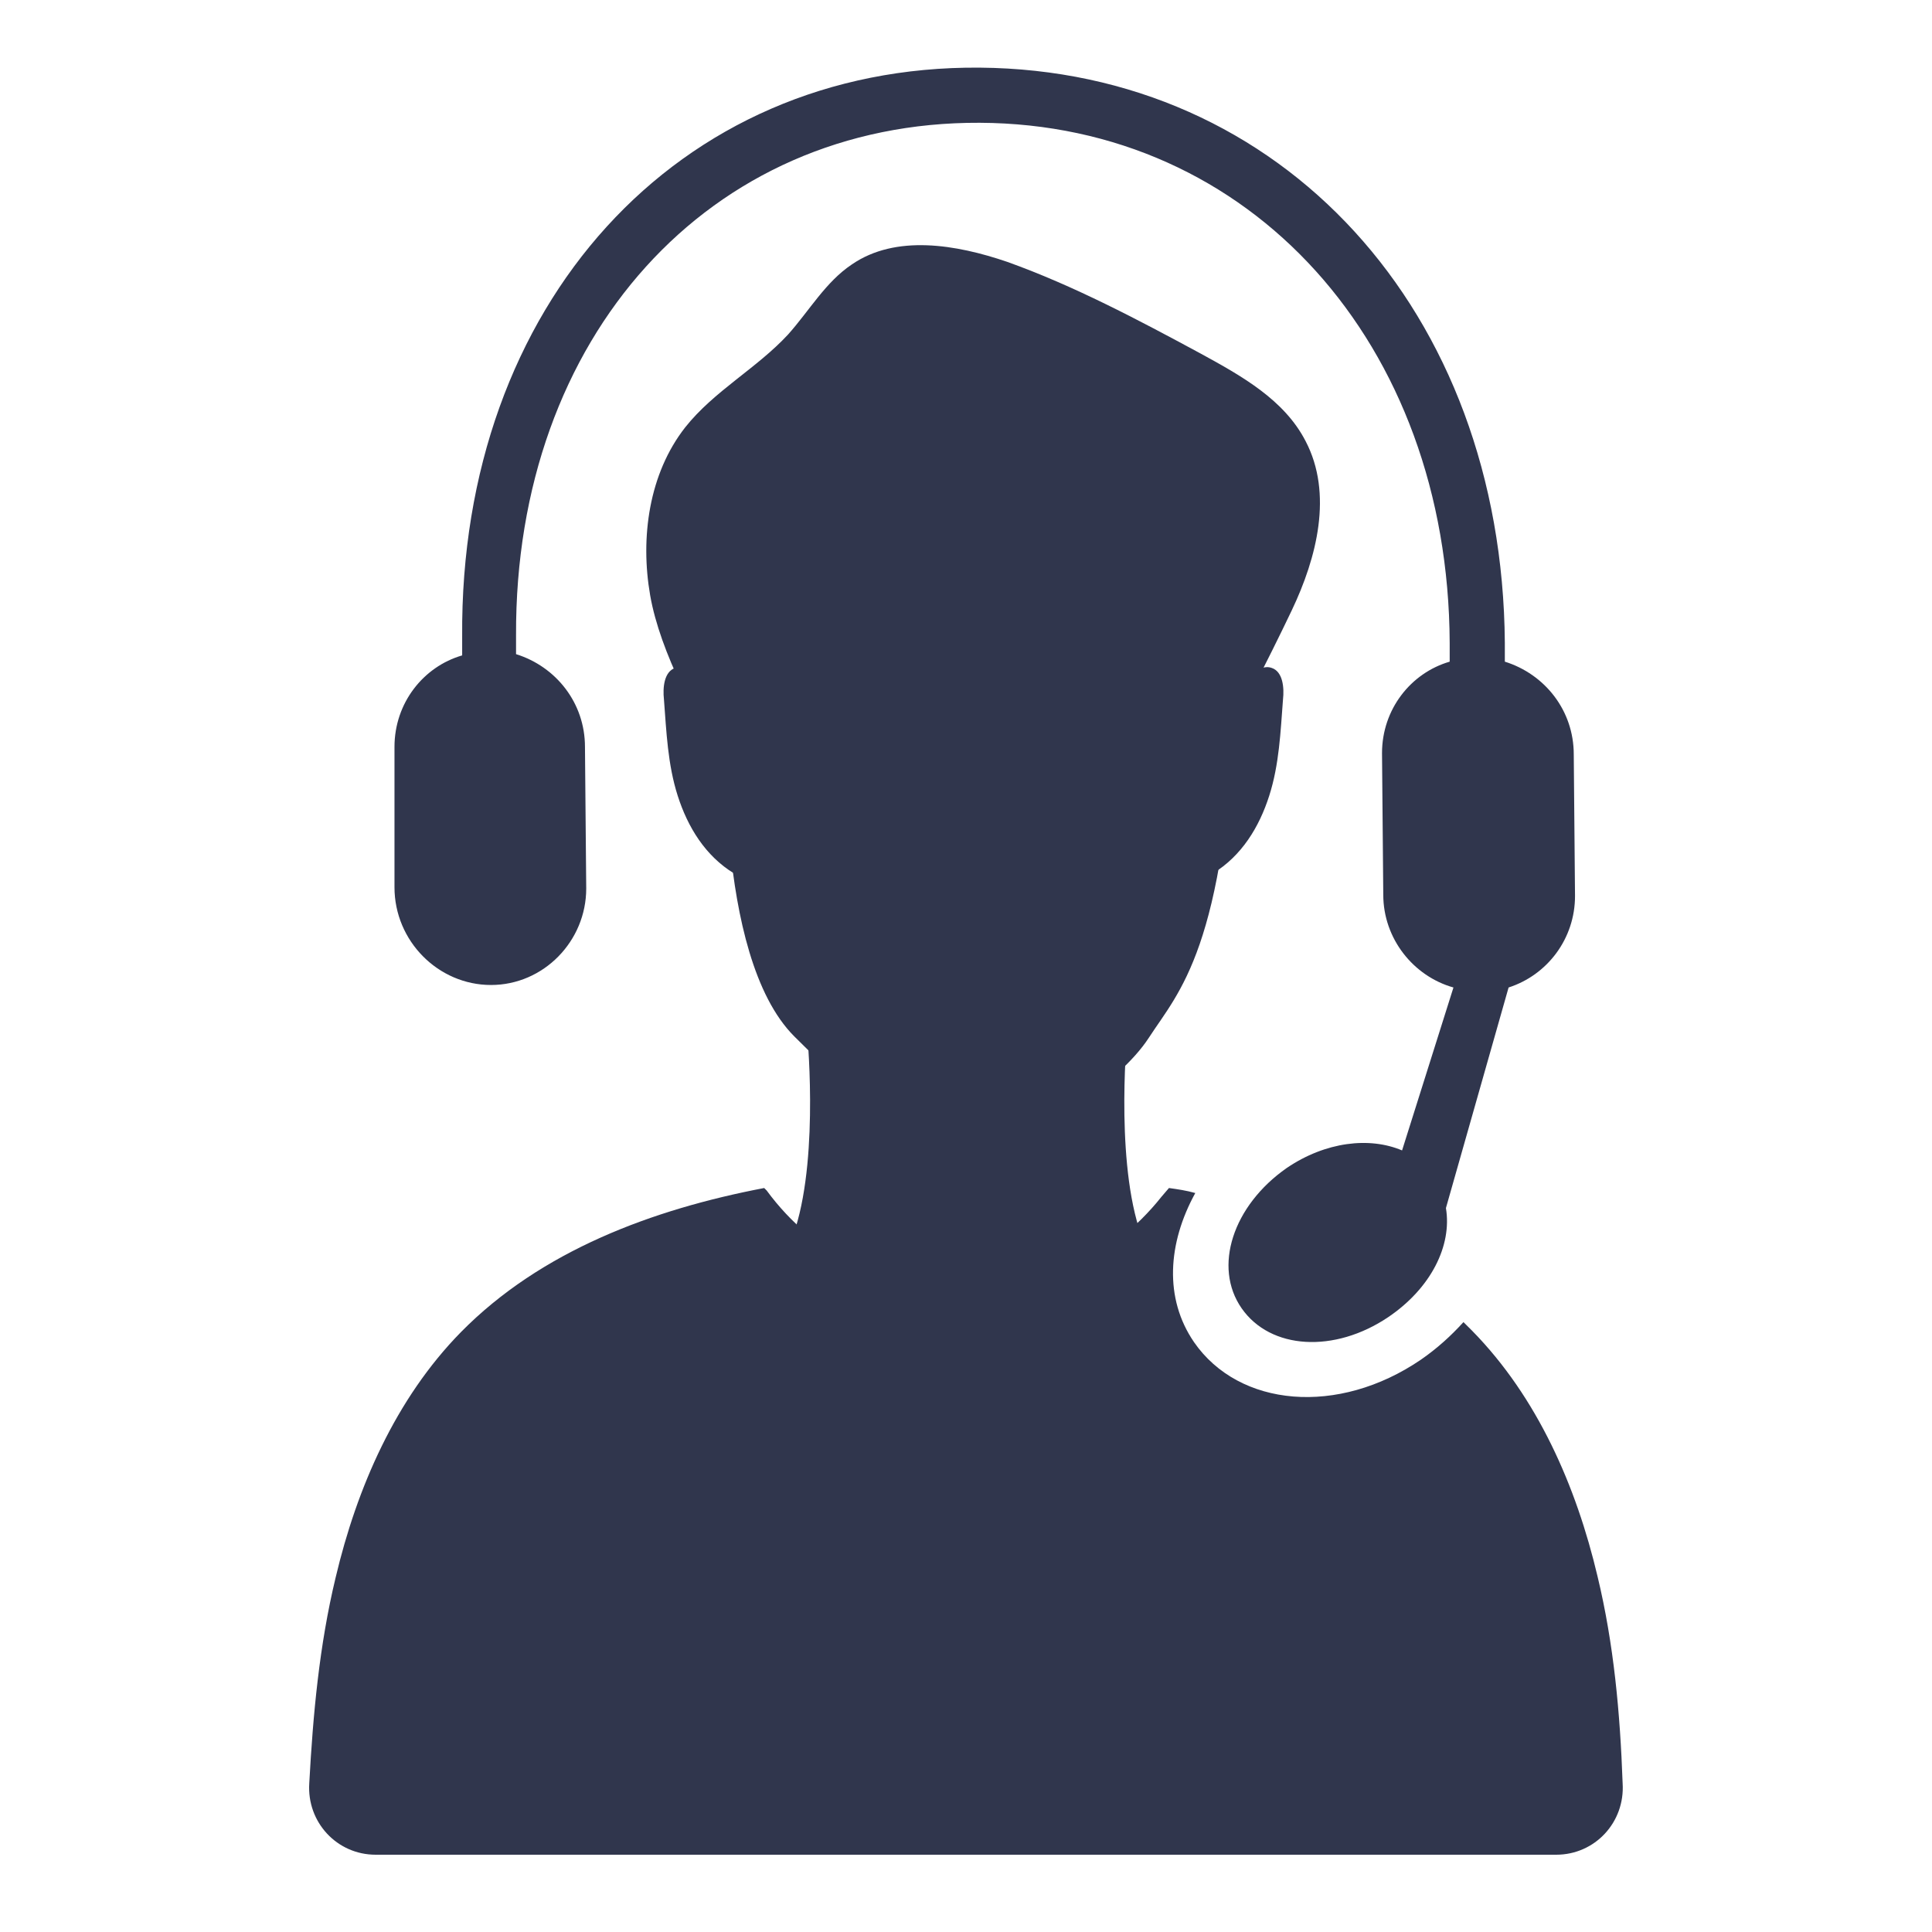
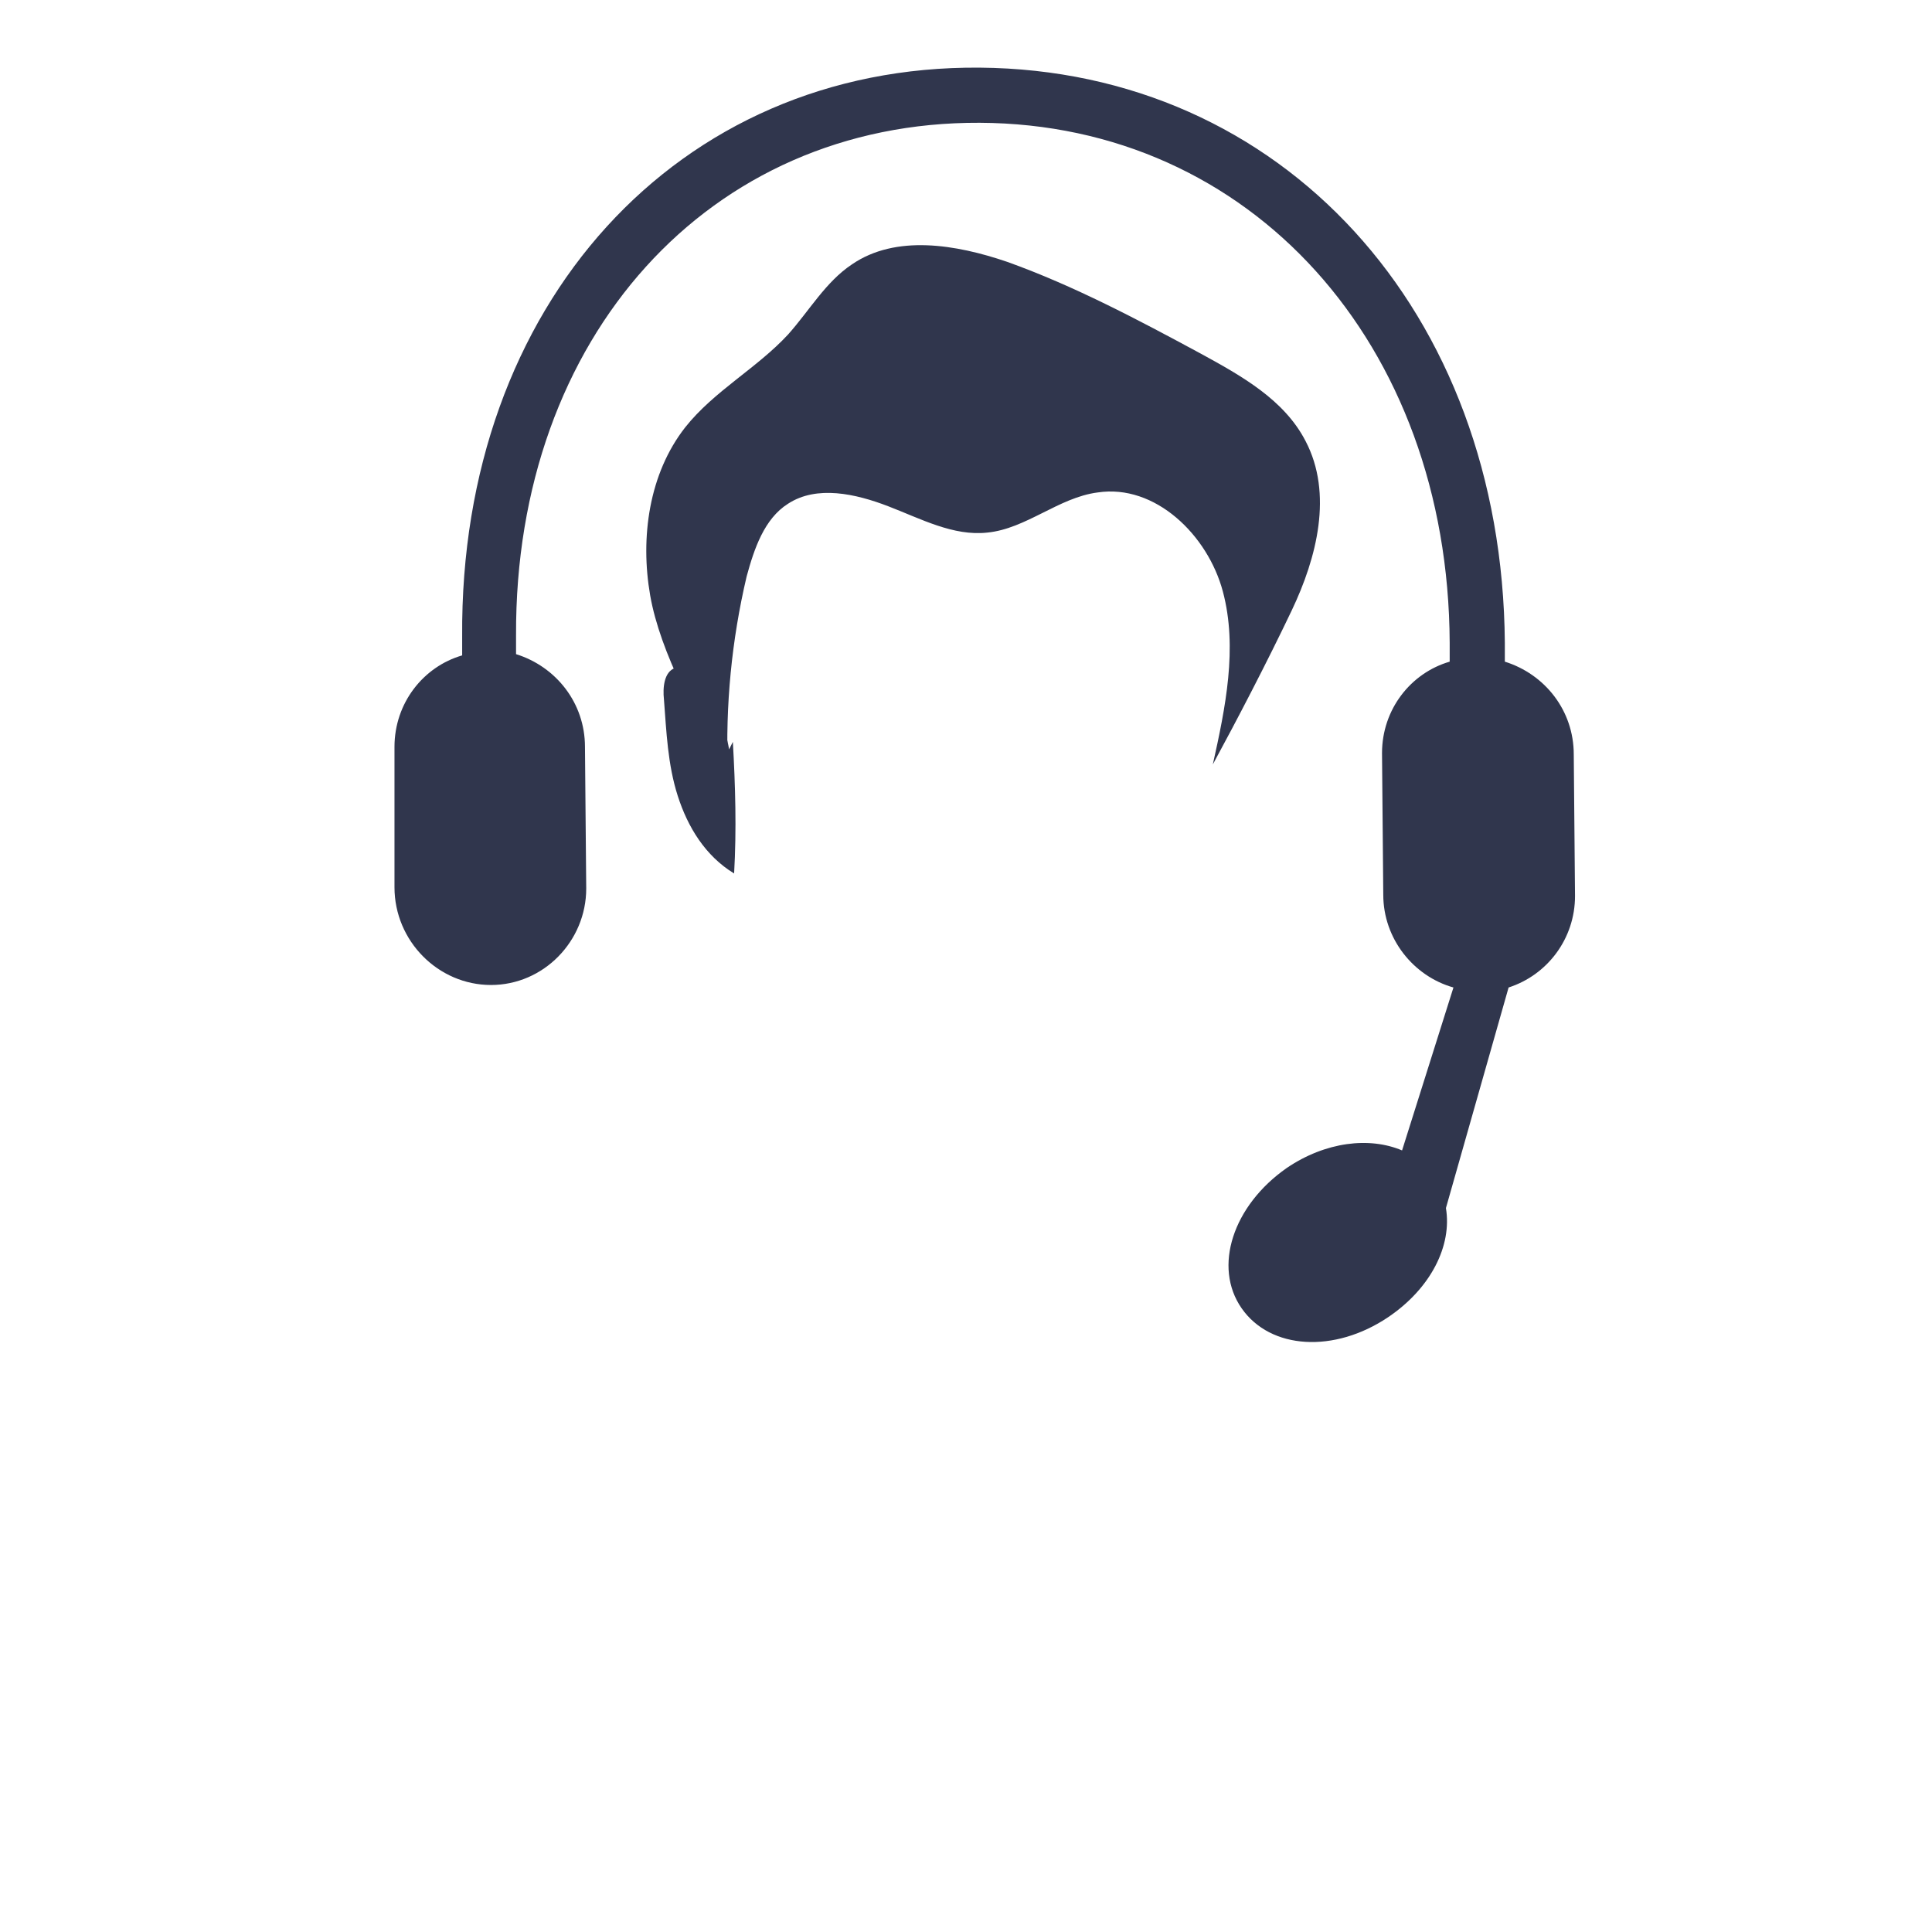
<svg xmlns="http://www.w3.org/2000/svg" width="200" height="200" viewBox="0 0 200 200" fill="none">
-   <rect width="200" height="200" fill="white" />
-   <path d="M126.071 77.576C126.46 75.241 127.498 72.906 128.795 70.83C129.444 69.792 130.612 68.754 131.649 69.144C132.817 69.533 132.947 71.219 132.817 72.387C132.558 75.76 132.428 79.133 131.39 82.376C130.352 85.62 128.536 88.603 125.552 90.42C125.293 85.879 125.422 81.338 125.682 76.798" fill="#30364D" />
  <path d="M75.476 77.576C75.086 75.241 74.049 72.906 72.751 70.83C72.103 69.792 70.935 68.754 69.897 69.144C68.73 69.533 68.6 71.219 68.73 72.387C68.989 75.76 69.119 79.133 70.156 82.376C71.194 85.62 73.011 88.603 75.995 90.42C76.254 85.879 76.124 81.338 75.865 76.798" fill="#30364D" />
-   <path d="M117.898 127.134C115.433 119.22 116.73 106.507 116.73 106.507L100.125 110.658L83.519 106.507C83.519 106.507 84.816 119.22 82.351 127.134C79.886 135.048 100.125 137.123 100.125 137.123C100.125 137.123 120.363 135.048 117.898 127.134Z" fill="#30364D" />
-   <path d="M75.217 74.073C75.217 74.073 73.79 98.852 82.222 107.285C90.655 115.718 94.676 118.182 100.774 118.182C106.871 118.182 115.823 112.215 118.936 107.415C122.05 102.615 126.85 98.204 127.888 71.998C128.926 45.792 112.579 42.549 112.579 42.549L81.314 46.311C81.314 46.311 72.492 56.819 75.217 74.073Z" fill="#30364D" />
  <path d="M75.346 79.782C75.087 73.036 75.735 66.29 77.292 59.673C78.07 56.819 79.108 53.706 81.573 52.149C84.557 50.203 88.579 51.111 91.952 52.408C95.325 53.706 98.698 55.522 102.201 55.133C106.222 54.743 109.595 51.5 113.617 50.981C119.585 50.073 125.033 55.392 126.59 61.23C128.147 67.068 126.85 73.295 125.552 79.133C128.017 74.592 131.131 68.625 133.726 63.176C136.32 57.727 138.007 51.111 135.153 45.662C132.947 41.381 128.536 38.916 124.255 36.581C117.768 33.078 111.152 29.575 104.276 27.11C98.957 25.294 92.73 24.256 88.19 27.37C85.465 29.186 83.779 32.17 81.573 34.635C78.33 38.138 73.919 40.473 70.935 44.235C67.173 49.035 66.265 55.651 67.303 61.619C68.341 67.587 72.233 74.592 75.346 79.782Z" fill="#30364D" />
-   <path d="M165.38 163.2C163.174 153.859 159.153 144.648 152.407 137.772C152.147 137.513 151.758 137.123 151.498 136.864C150.201 138.291 148.774 139.588 147.088 140.756C138.525 146.594 128.276 145.686 123.606 138.94C120.492 134.399 120.882 128.691 123.736 123.502C122.828 123.242 121.92 123.112 121.011 122.983L120.233 123.891C109.725 137.123 89.357 136.864 79.367 123.242C79.238 123.112 79.238 123.112 79.108 122.983C67.562 125.188 56.016 129.469 47.713 137.902C40.967 144.778 36.945 153.989 34.739 163.329C33.053 170.335 32.404 177.47 32.015 184.605C31.756 188.627 34.869 192 38.891 192H161.099C165.12 192 168.234 188.627 167.974 184.605C167.715 177.34 167.066 170.205 165.38 163.2Z" fill="#30364D" />
  <path d="M149.682 125.058C150.331 128.95 148.125 133.361 143.715 136.345C138.136 140.107 131.52 139.718 128.536 135.437C125.552 131.156 127.628 124.799 133.206 120.907C137.228 118.182 141.769 117.664 145.142 119.091L150.461 102.225C146.309 101.058 143.196 97.166 143.196 92.625L143.066 77.966C143.066 73.425 146.05 69.663 150.071 68.495V66.549C149.942 35.543 129.444 12.84 101.422 12.71C73.4 12.581 53.291 34.894 53.421 65.771V67.717C57.572 69.014 60.556 72.776 60.556 77.317L60.686 91.977C60.686 97.425 56.275 101.966 50.826 101.966C45.377 101.966 40.837 97.425 40.837 91.847V77.317C40.837 72.776 43.821 69.014 47.843 67.846V65.9C47.583 31.521 70.156 6.743 101.422 7.002C132.687 7.261 155.52 32.17 155.78 66.549V68.495C159.931 69.792 162.915 73.555 162.915 78.095L163.045 92.755C163.045 97.166 160.191 100.928 156.169 102.225" fill="#30364D" />
</svg>